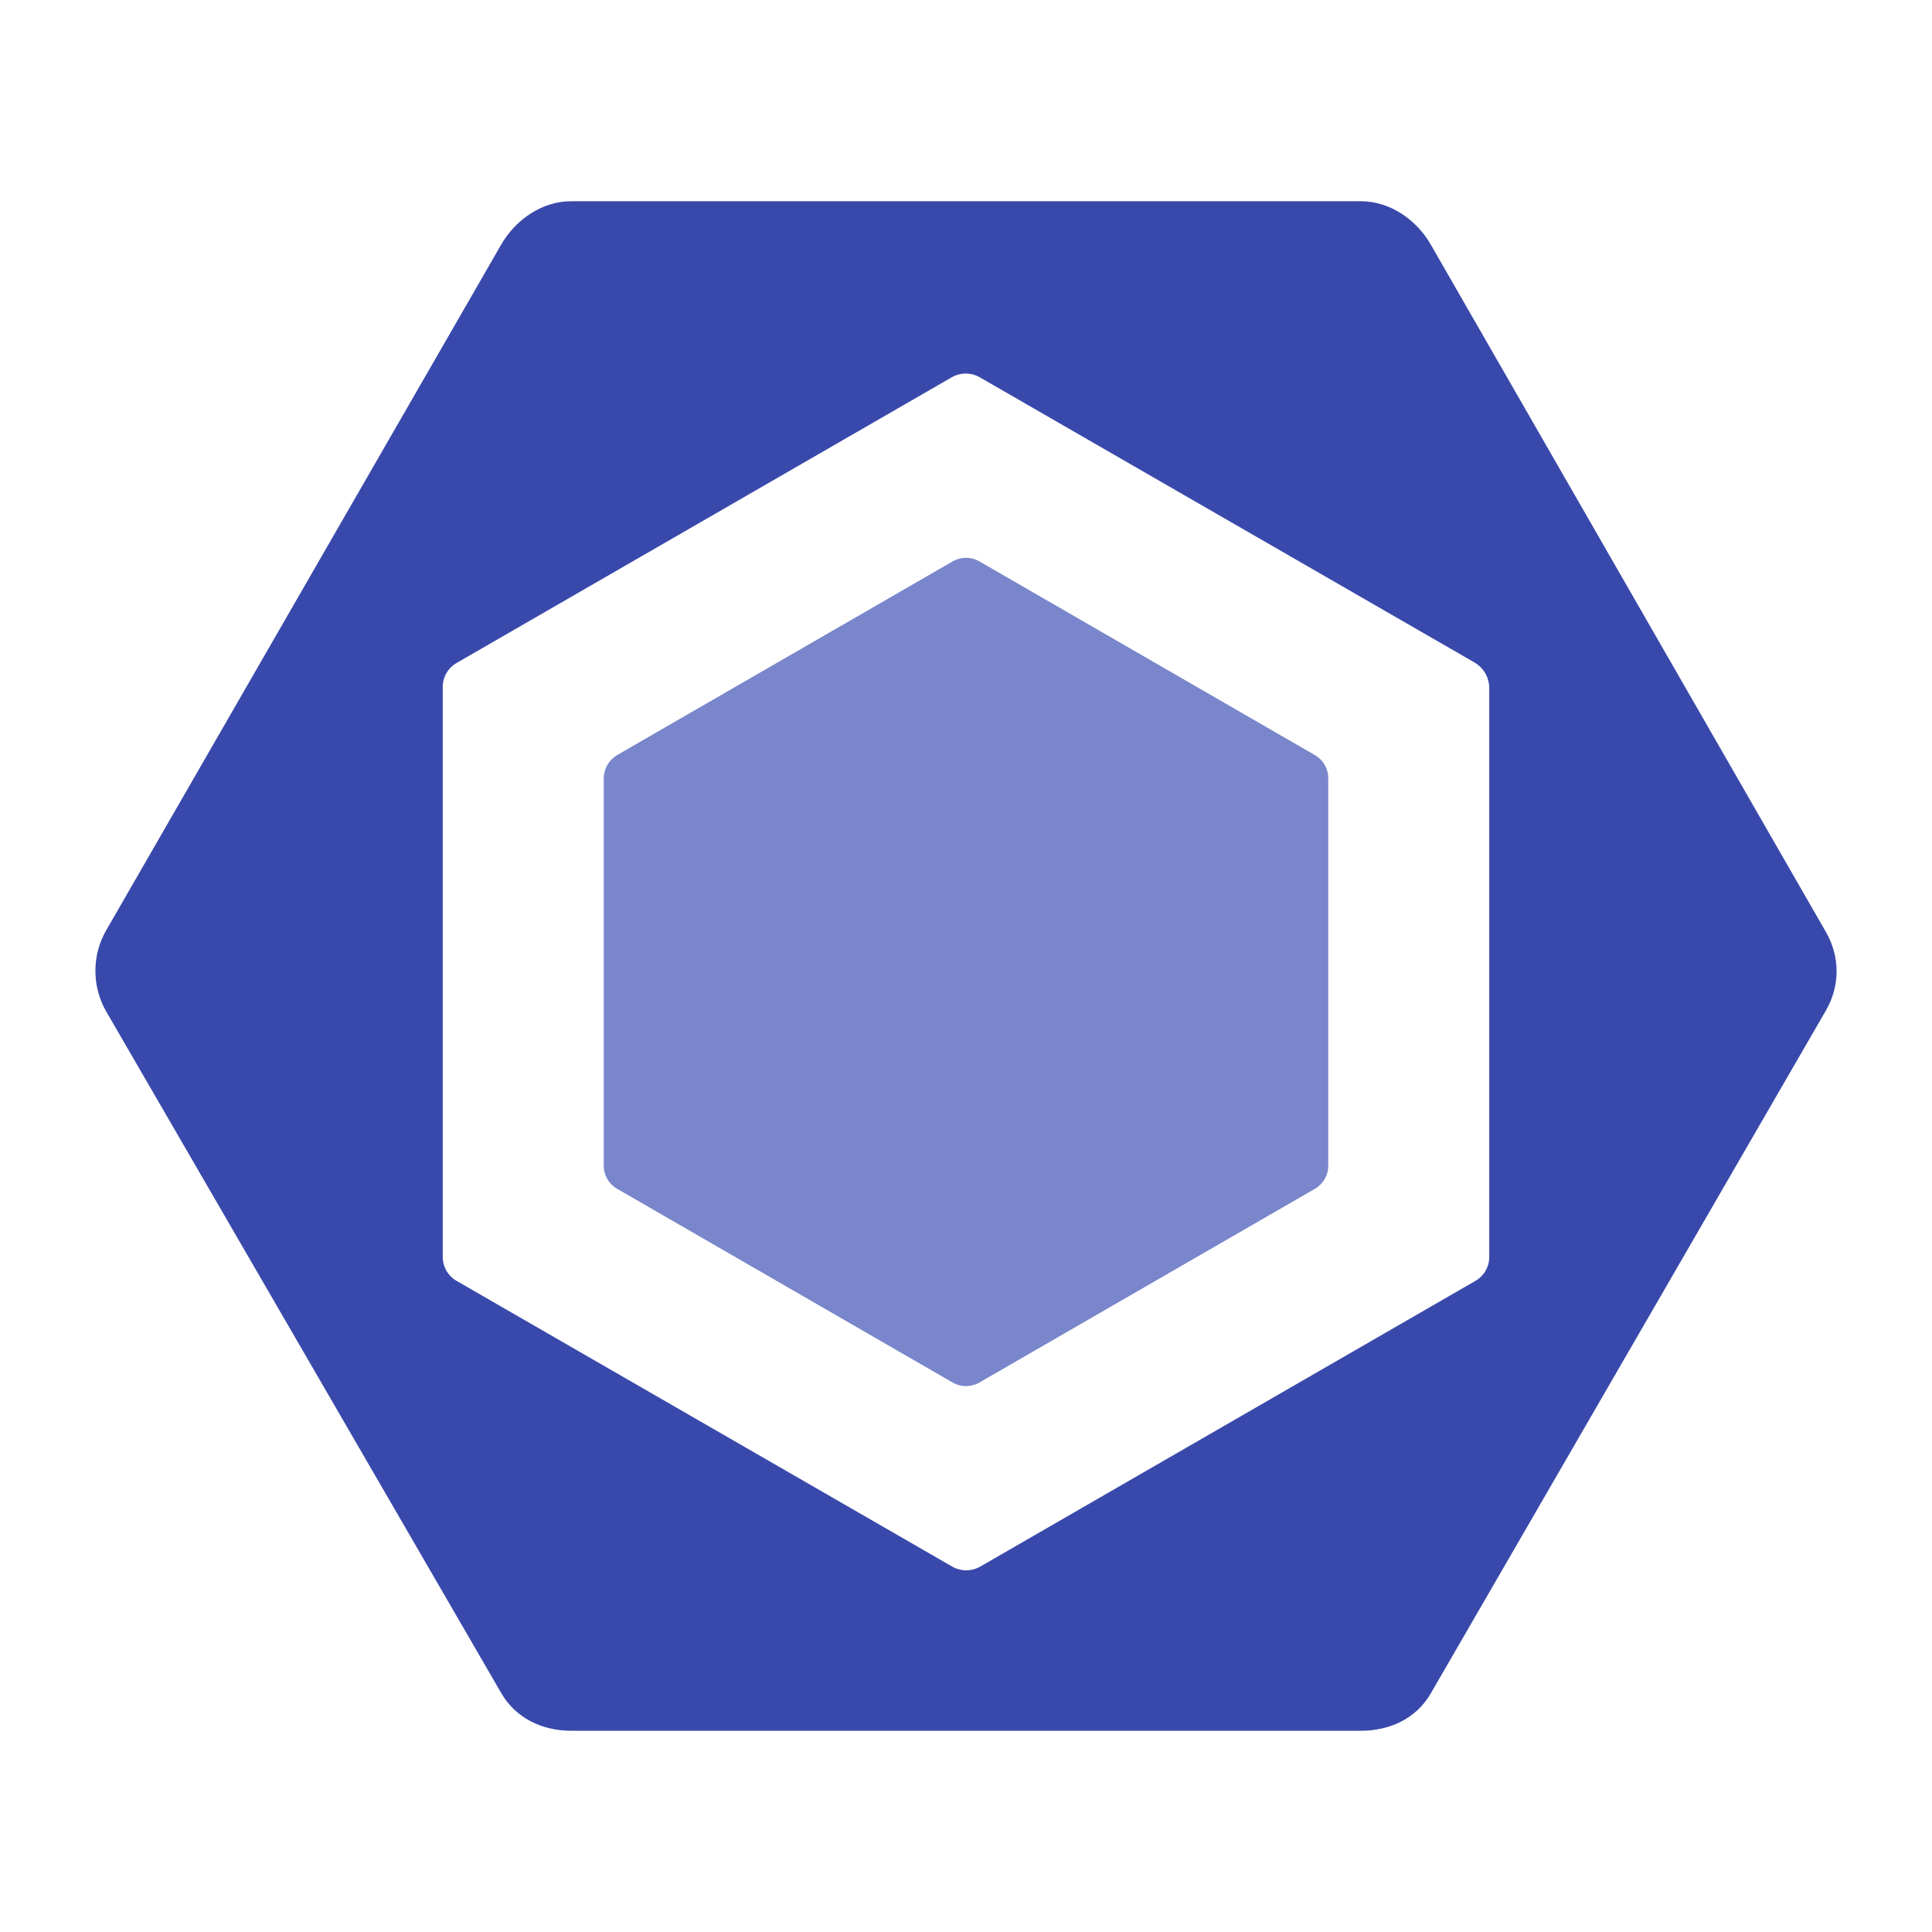
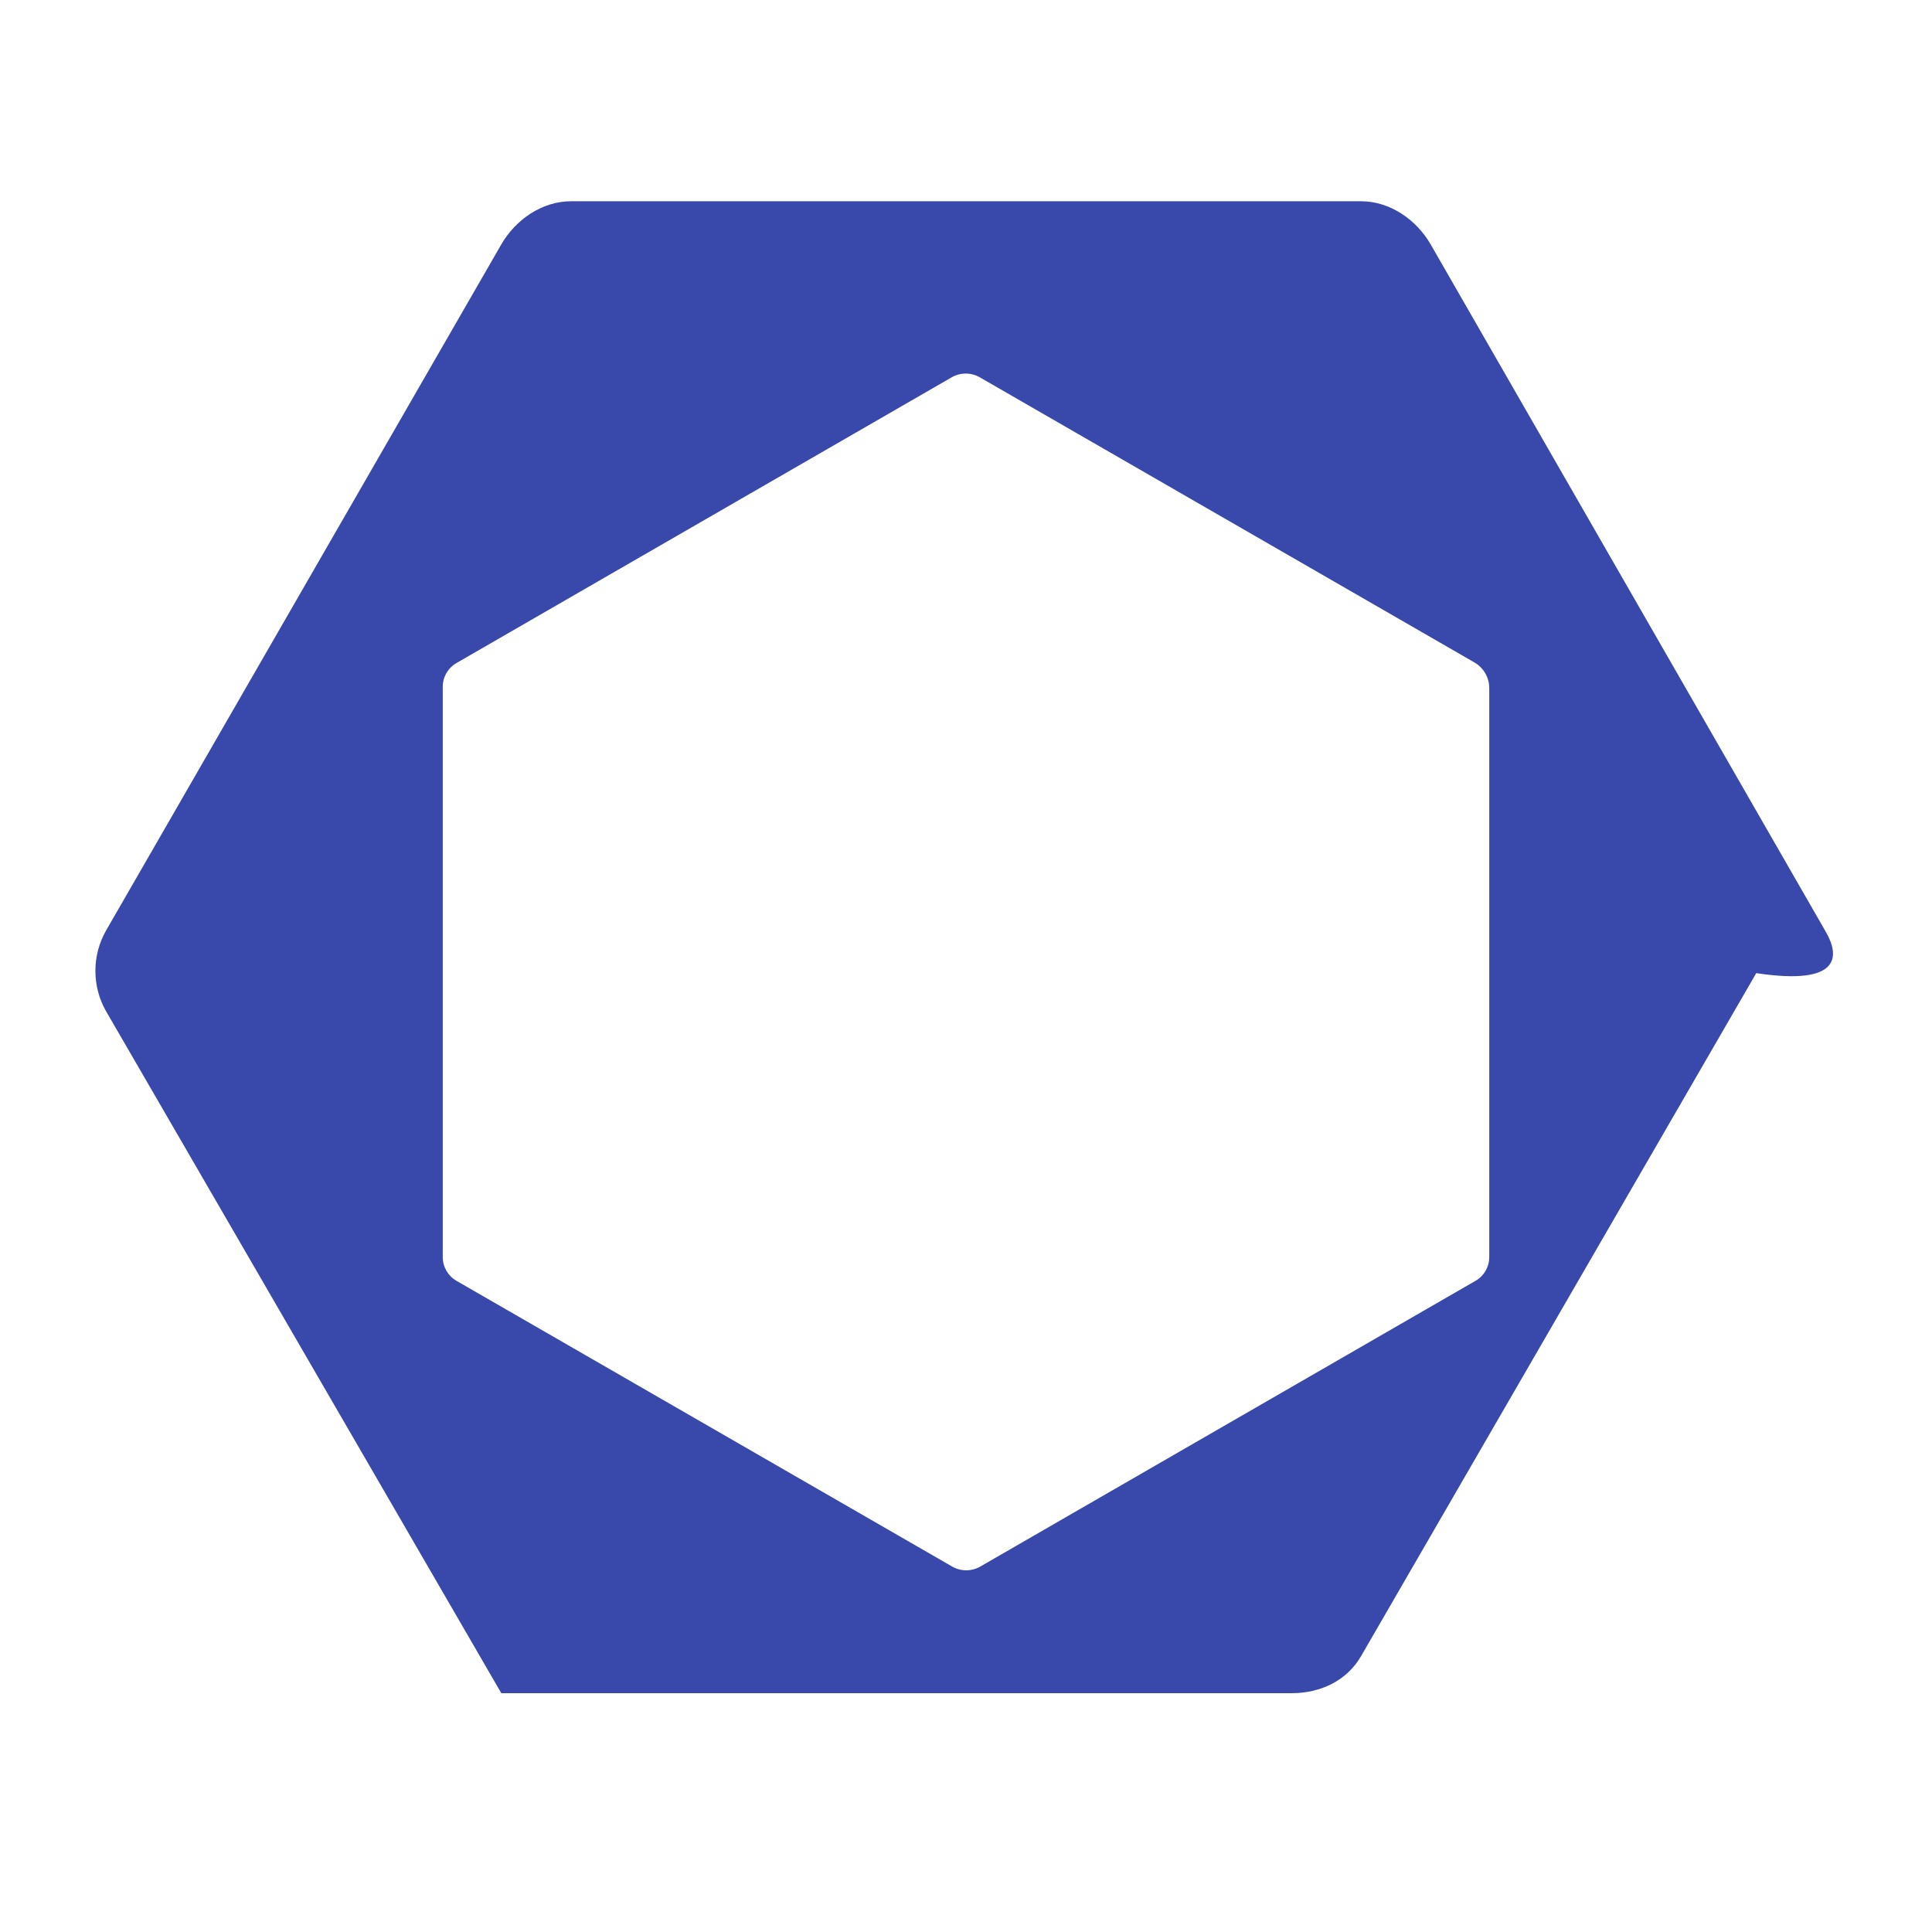
<svg xmlns="http://www.w3.org/2000/svg" viewBox="0 0 48 48" width="480px" height="480px">
-   <path fill="#7986cb" d="M15.337,18.757l8.334-4.811c0.204-0.118,0.455-0.118,0.659,0l8.341,4.816 C32.874,18.879,33,19.097,33,19.332v9.632c0,0.235-0.126,0.453-0.329,0.57l-8.341,4.816c-0.204,0.118-0.455,0.118-0.659,0 l-8.341-4.816C15.126,29.417,15,29.199,15,28.964v-9.623C15,19.1,15.129,18.878,15.337,18.757" />
-   <path fill="#3949ab" d="M45.362,23.151L35.545,6.073C35.189,5.455,34.53,5,33.817,5H14.183c-0.713,0-1.372,0.455-1.729,1.073 L2.638,23.114c-0.357,0.618-0.357,1.397,0,2.015l9.817,16.938C12.811,42.684,13.47,43,14.183,43h19.634 c0.713,0,1.372-0.306,1.728-0.924l9.817-16.966C45.719,24.493,45.719,23.769,45.362,23.151 M36.66,31.821L24.356,38.92 c-0.217,0.125-0.484,0.125-0.701,0L11.34,31.821C11.13,31.699,11,31.475,11,31.232V17.063c0-0.243,0.13-0.468,0.341-0.59 l12.302-7.098c0.217-0.125,0.484-0.125,0.701,0l12.289,7.084C36.86,16.591,37,16.833,37,17.096v14.136 C37,31.475,36.87,31.7,36.66,31.821z" />
+   <path fill="#3949ab" d="M45.362,23.151L35.545,6.073C35.189,5.455,34.53,5,33.817,5H14.183c-0.713,0-1.372,0.455-1.729,1.073 L2.638,23.114c-0.357,0.618-0.357,1.397,0,2.015l9.817,16.938h19.634 c0.713,0,1.372-0.306,1.728-0.924l9.817-16.966C45.719,24.493,45.719,23.769,45.362,23.151 M36.66,31.821L24.356,38.92 c-0.217,0.125-0.484,0.125-0.701,0L11.34,31.821C11.13,31.699,11,31.475,11,31.232V17.063c0-0.243,0.13-0.468,0.341-0.59 l12.302-7.098c0.217-0.125,0.484-0.125,0.701,0l12.289,7.084C36.86,16.591,37,16.833,37,17.096v14.136 C37,31.475,36.87,31.7,36.66,31.821z" />
</svg>